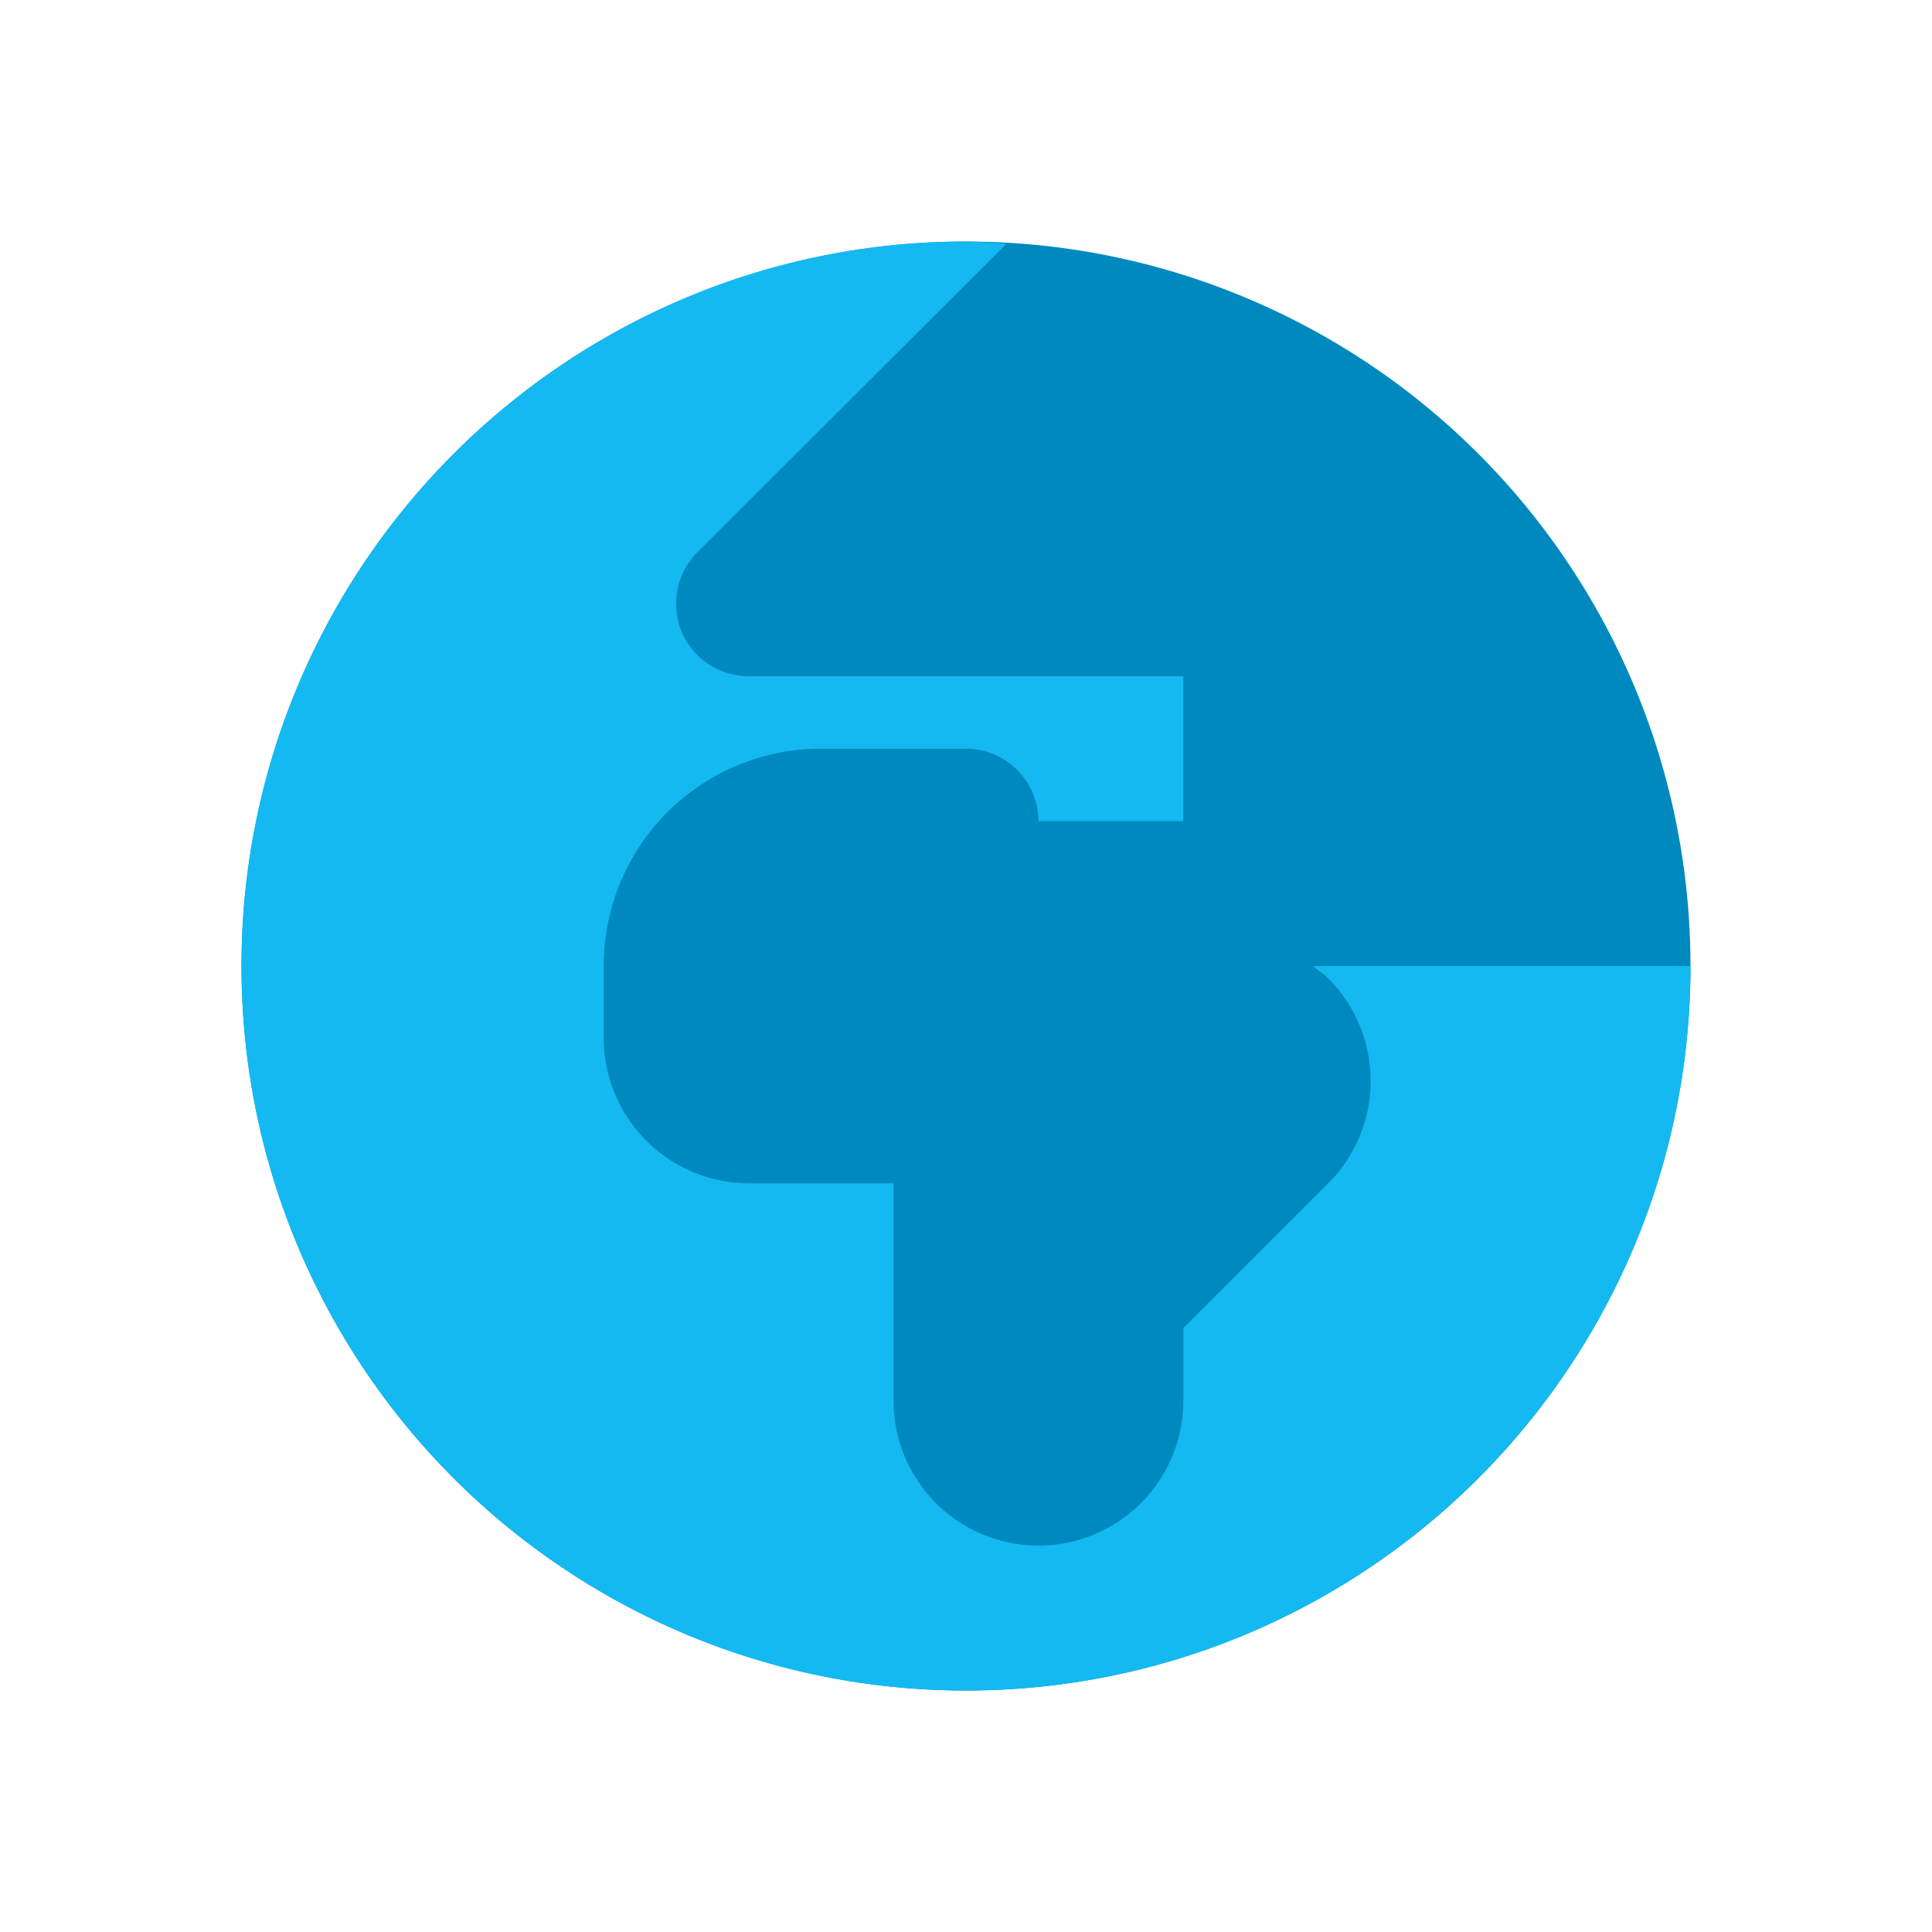
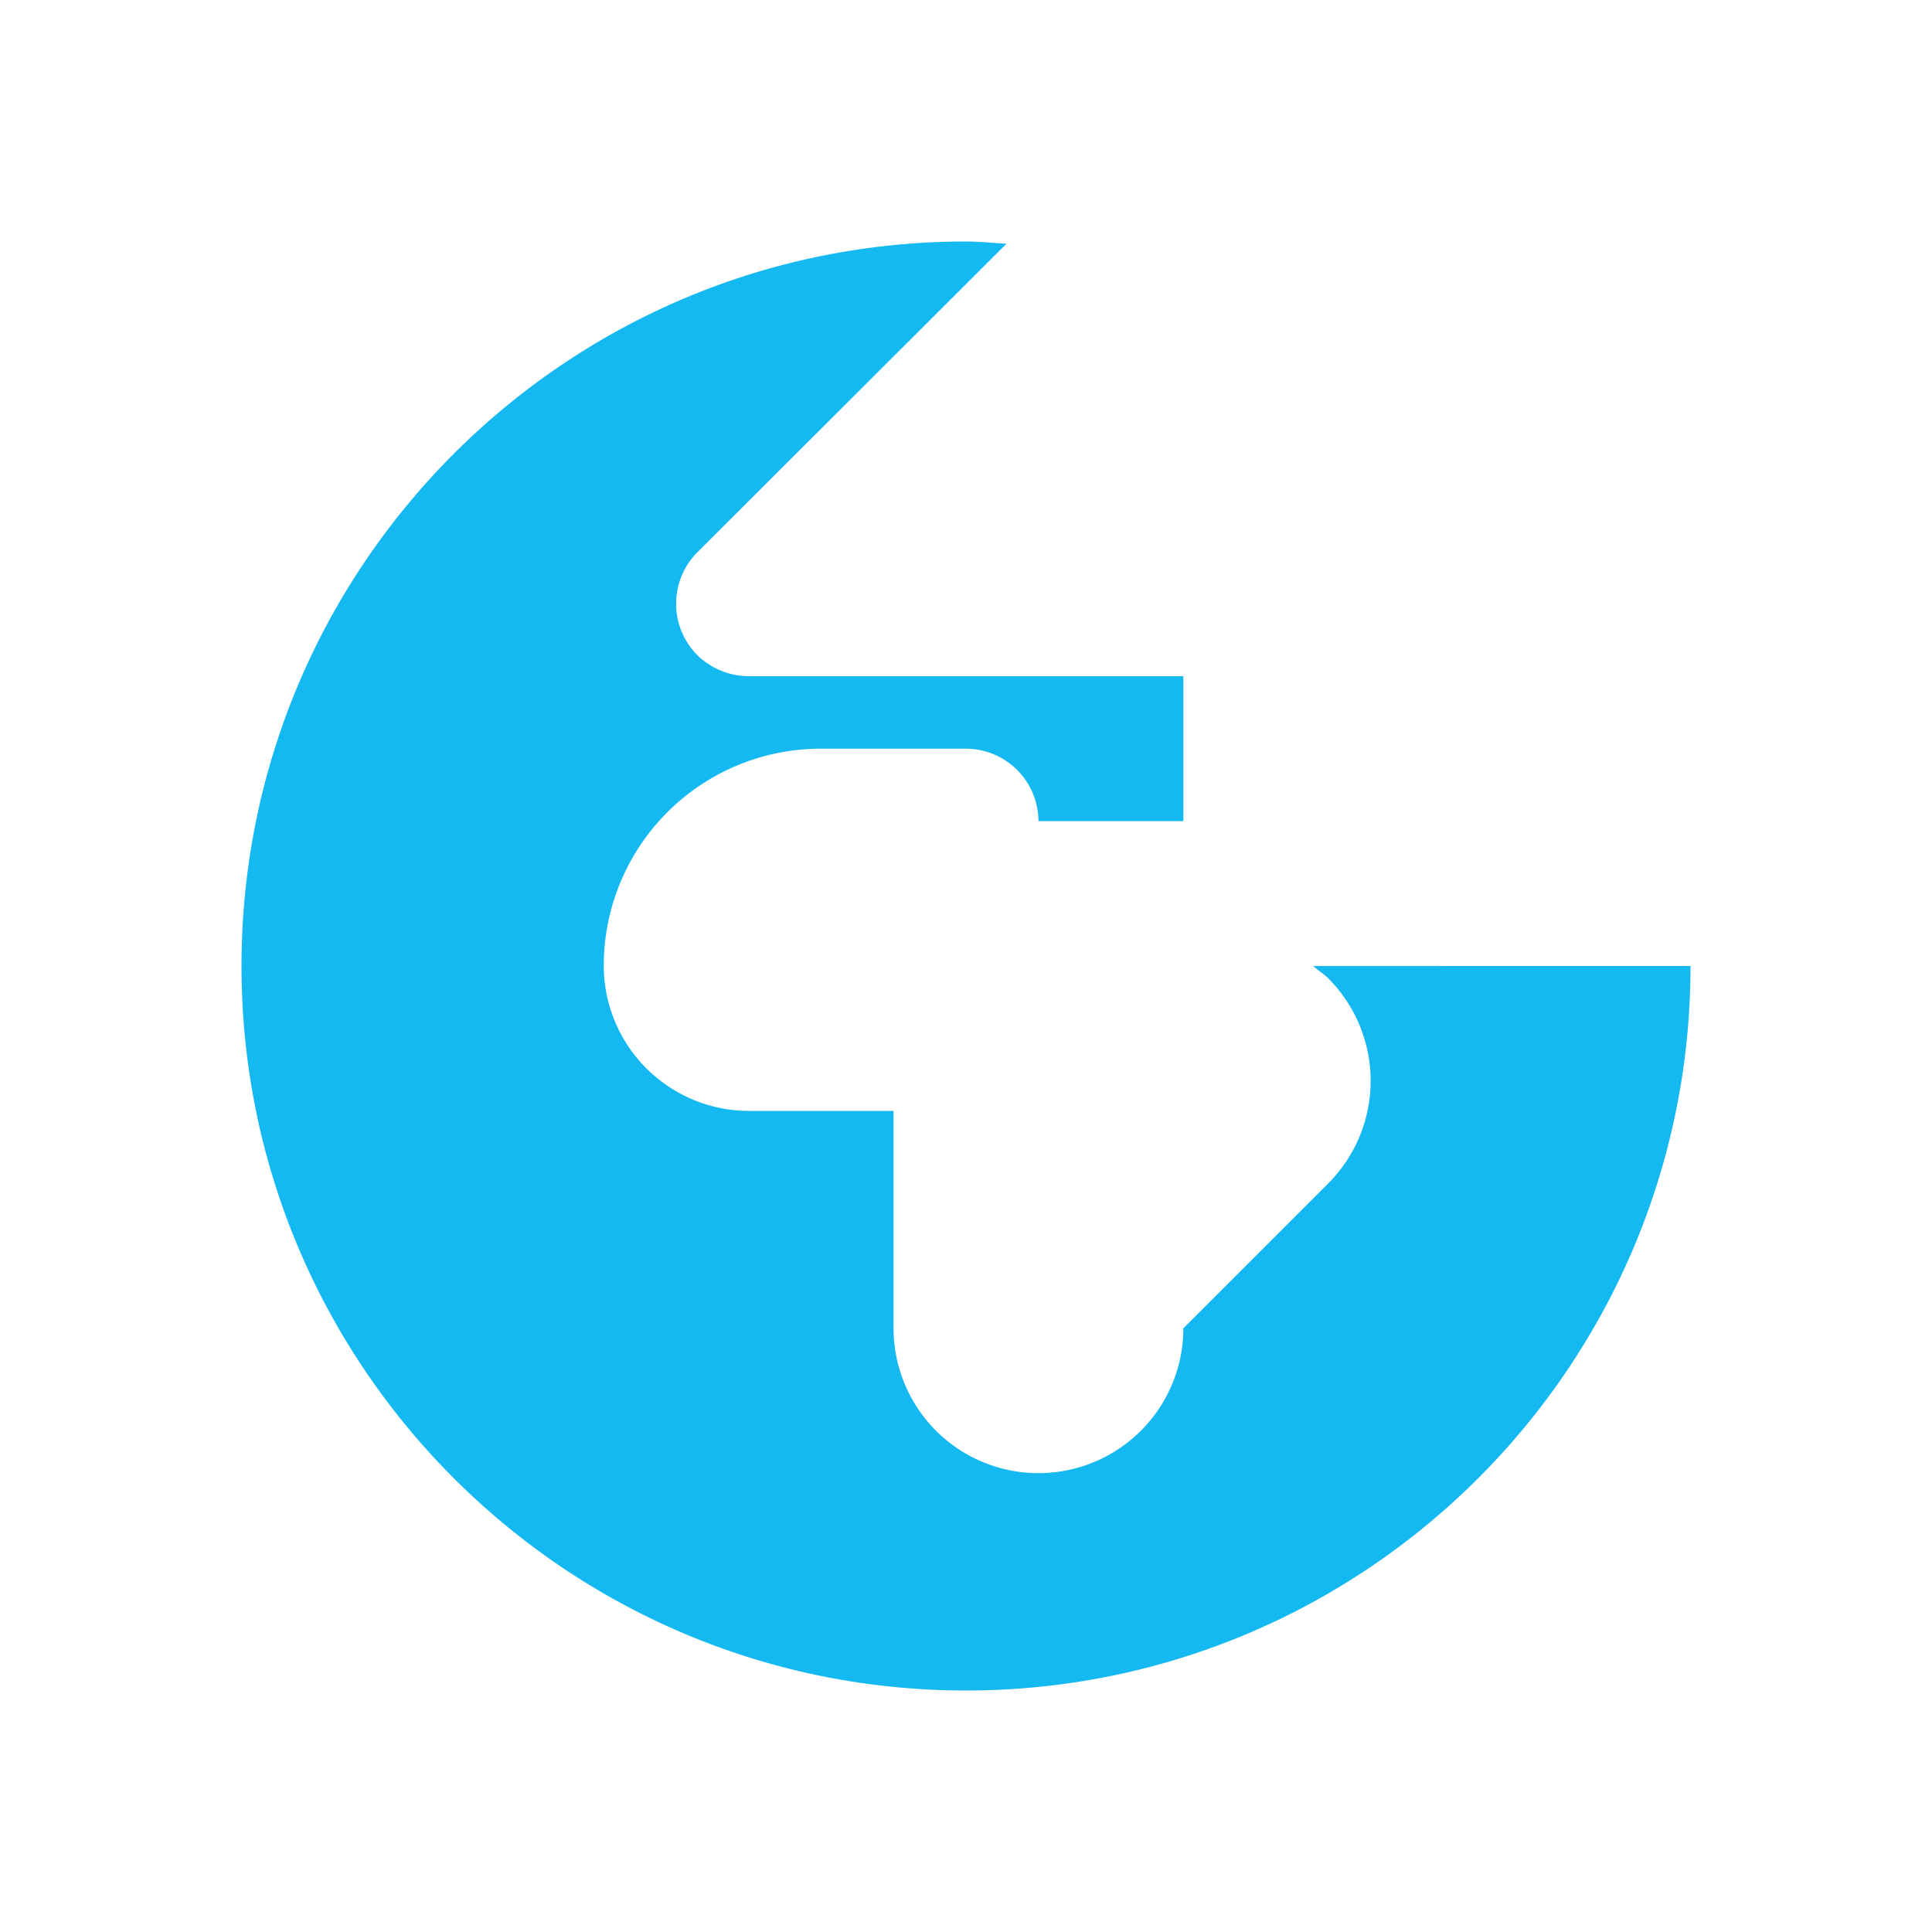
<svg xmlns="http://www.w3.org/2000/svg" id="Layer_1" data-name="Layer 1" viewBox="0 0 500 500">
  <defs>
    <style>.cls-1{fill:none;}.cls-2{fill:#0089be;}.cls-3{fill:#14b9f1;}</style>
  </defs>
  <rect class="cls-1" x="25" y="25.03" width="450" height="449.94" />
-   <circle id="shock_color" class="cls-2" cx="250" cy="250.01" r="187.5" />
-   <path class="cls-3" d="M437.5,250c0,103.49-84,187.5-187.5,187.5S62.5,353.5,62.5,250s84-187.5,187.5-187.5c3.54,0,7,.39,10.47.58l-80,79.85a18.89,18.89,0,0,0,0,26.63A19.22,19.22,0,0,0,193.75,175h112.5v37.5h-37.5A18.81,18.81,0,0,0,250,193.76H212.5A56.17,56.17,0,0,0,156.25,250v18.75a37.62,37.62,0,0,0,37.5,37.5h37.5v56.25a37.5,37.5,0,0,0,75,0V343.76l37.5-37.5a37.57,37.57,0,0,0,0-53.07c-1.12-1.12-2.62-2.06-3.94-3.18Z" />
+   <path class="cls-3" d="M437.5,250c0,103.49-84,187.5-187.5,187.5S62.5,353.5,62.5,250s84-187.5,187.5-187.5c3.54,0,7,.39,10.47.58l-80,79.85a18.89,18.89,0,0,0,0,26.63A19.22,19.22,0,0,0,193.75,175h112.5v37.5h-37.5A18.81,18.81,0,0,0,250,193.76H212.5A56.17,56.17,0,0,0,156.25,250a37.62,37.62,0,0,0,37.5,37.5h37.5v56.25a37.5,37.5,0,0,0,75,0V343.76l37.5-37.5a37.57,37.57,0,0,0,0-53.07c-1.12-1.12-2.62-2.06-3.94-3.18Z" />
</svg>